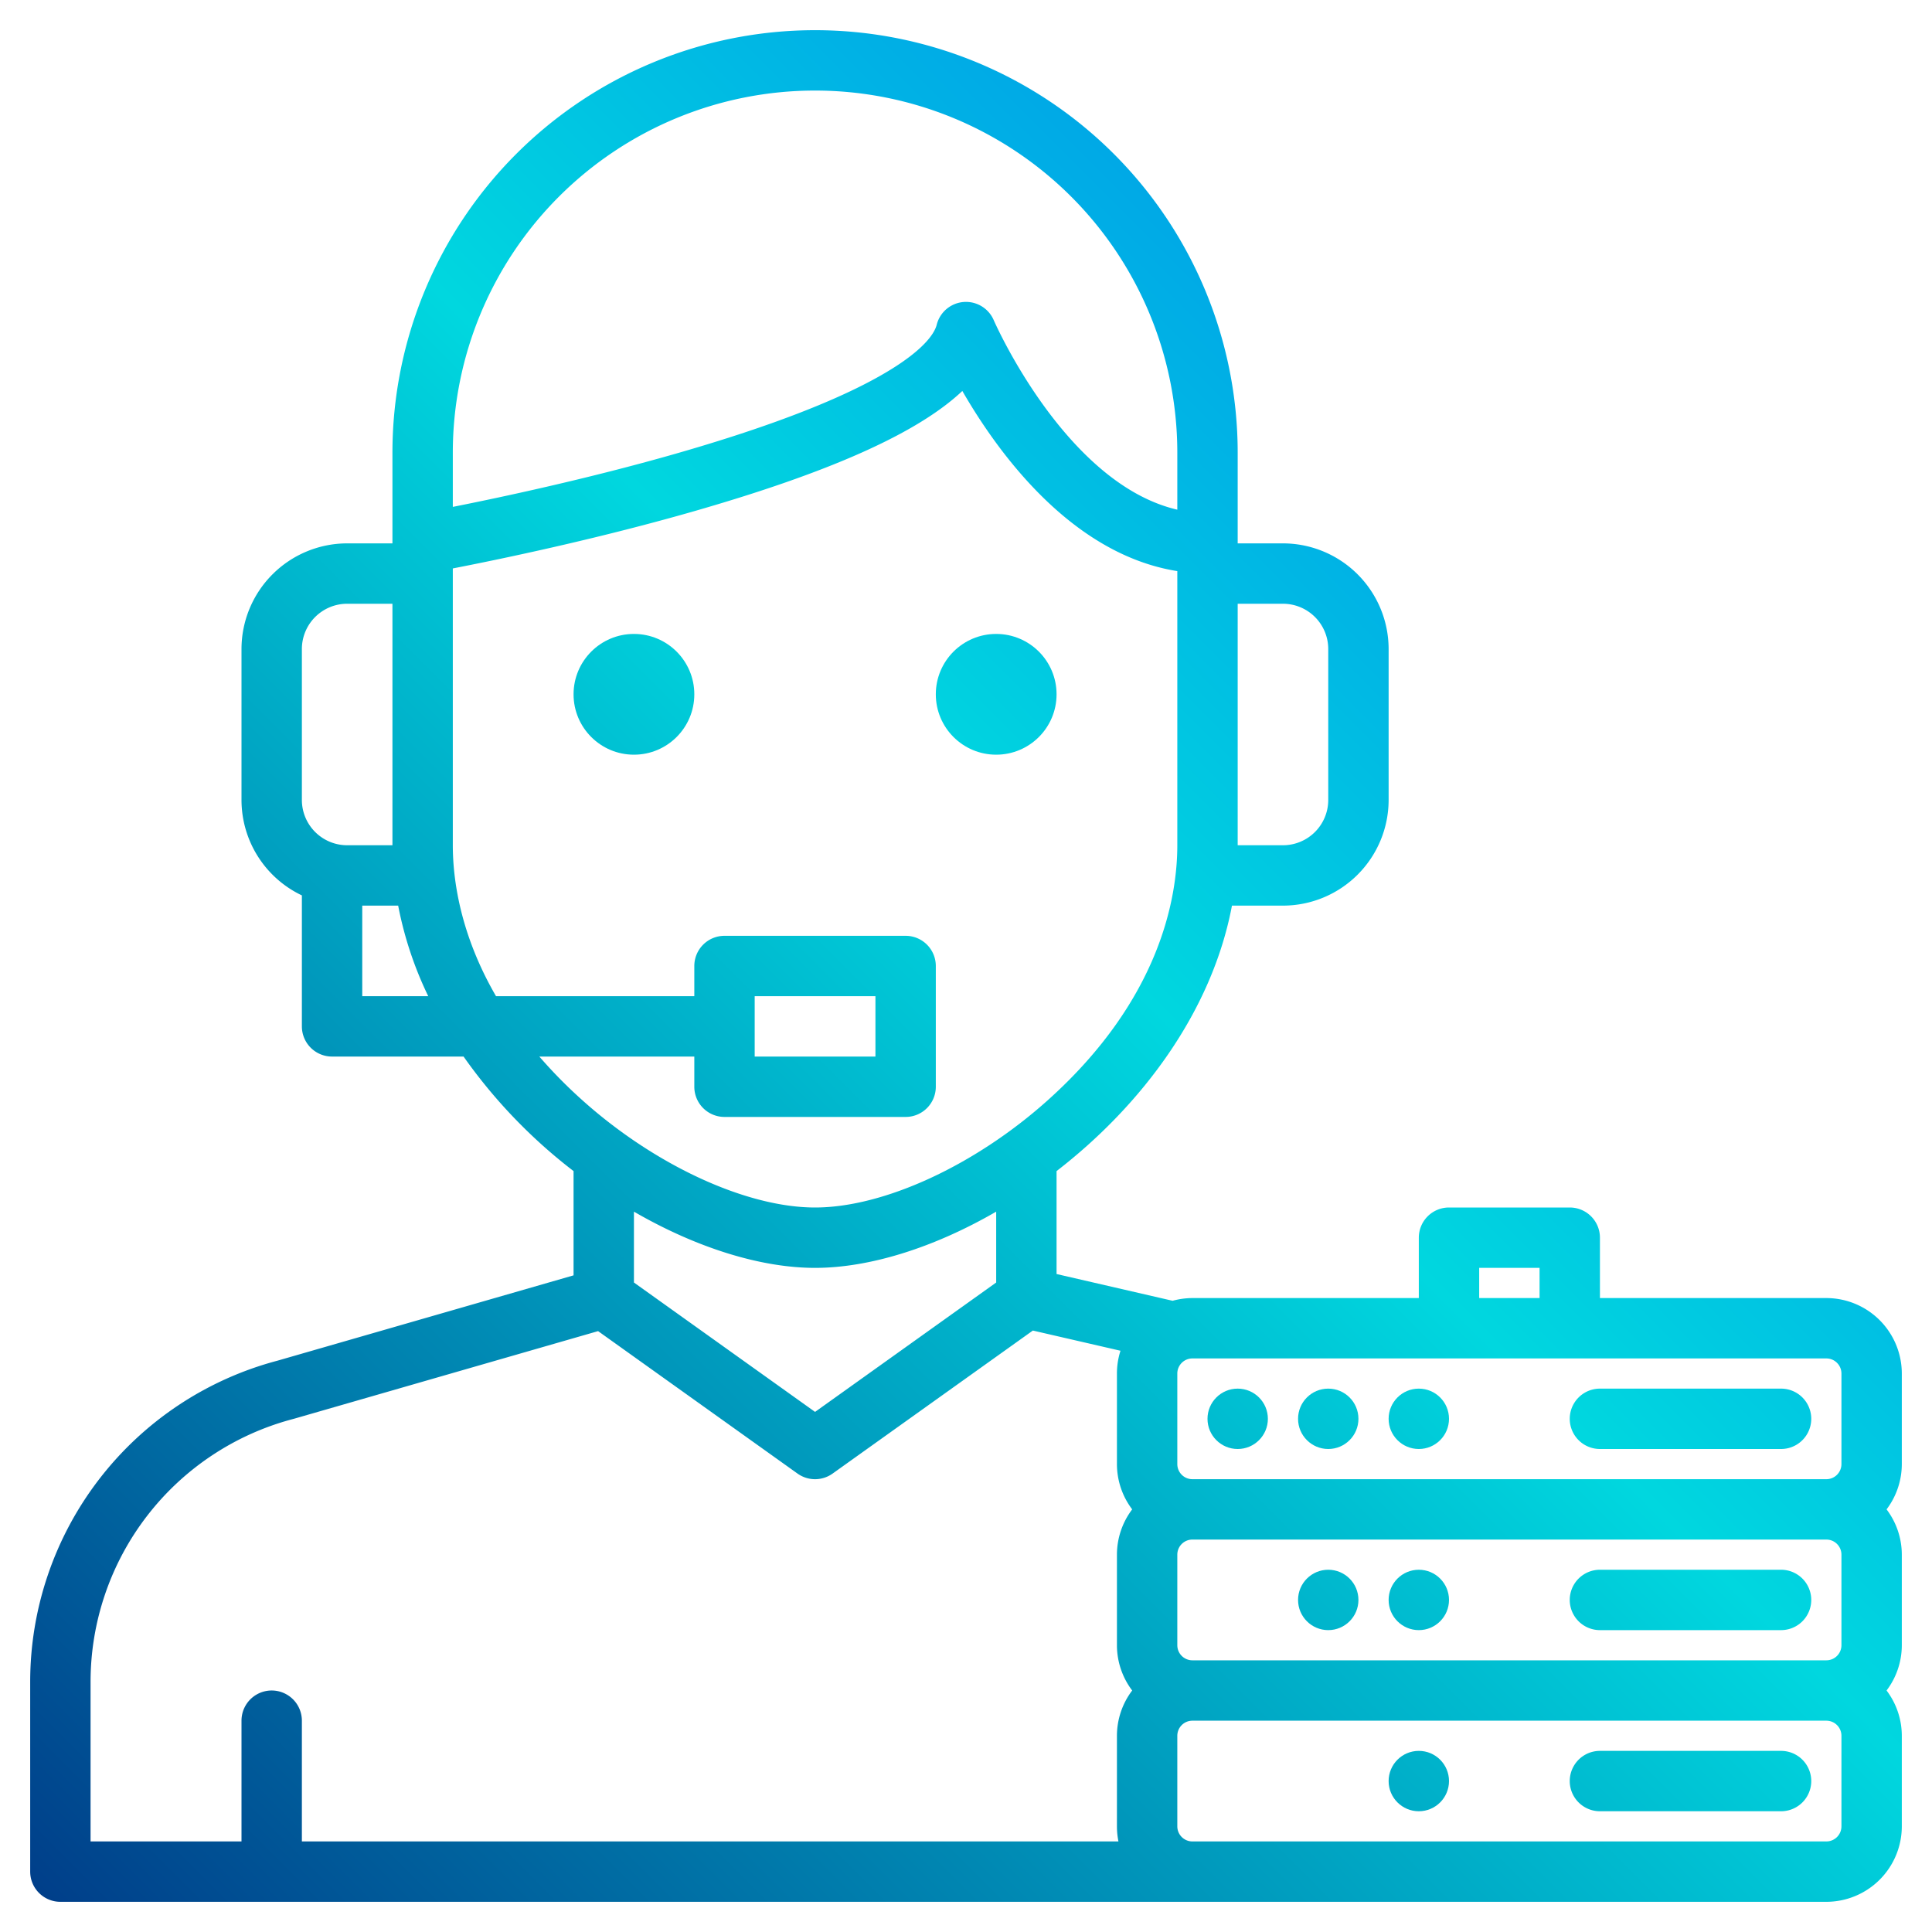
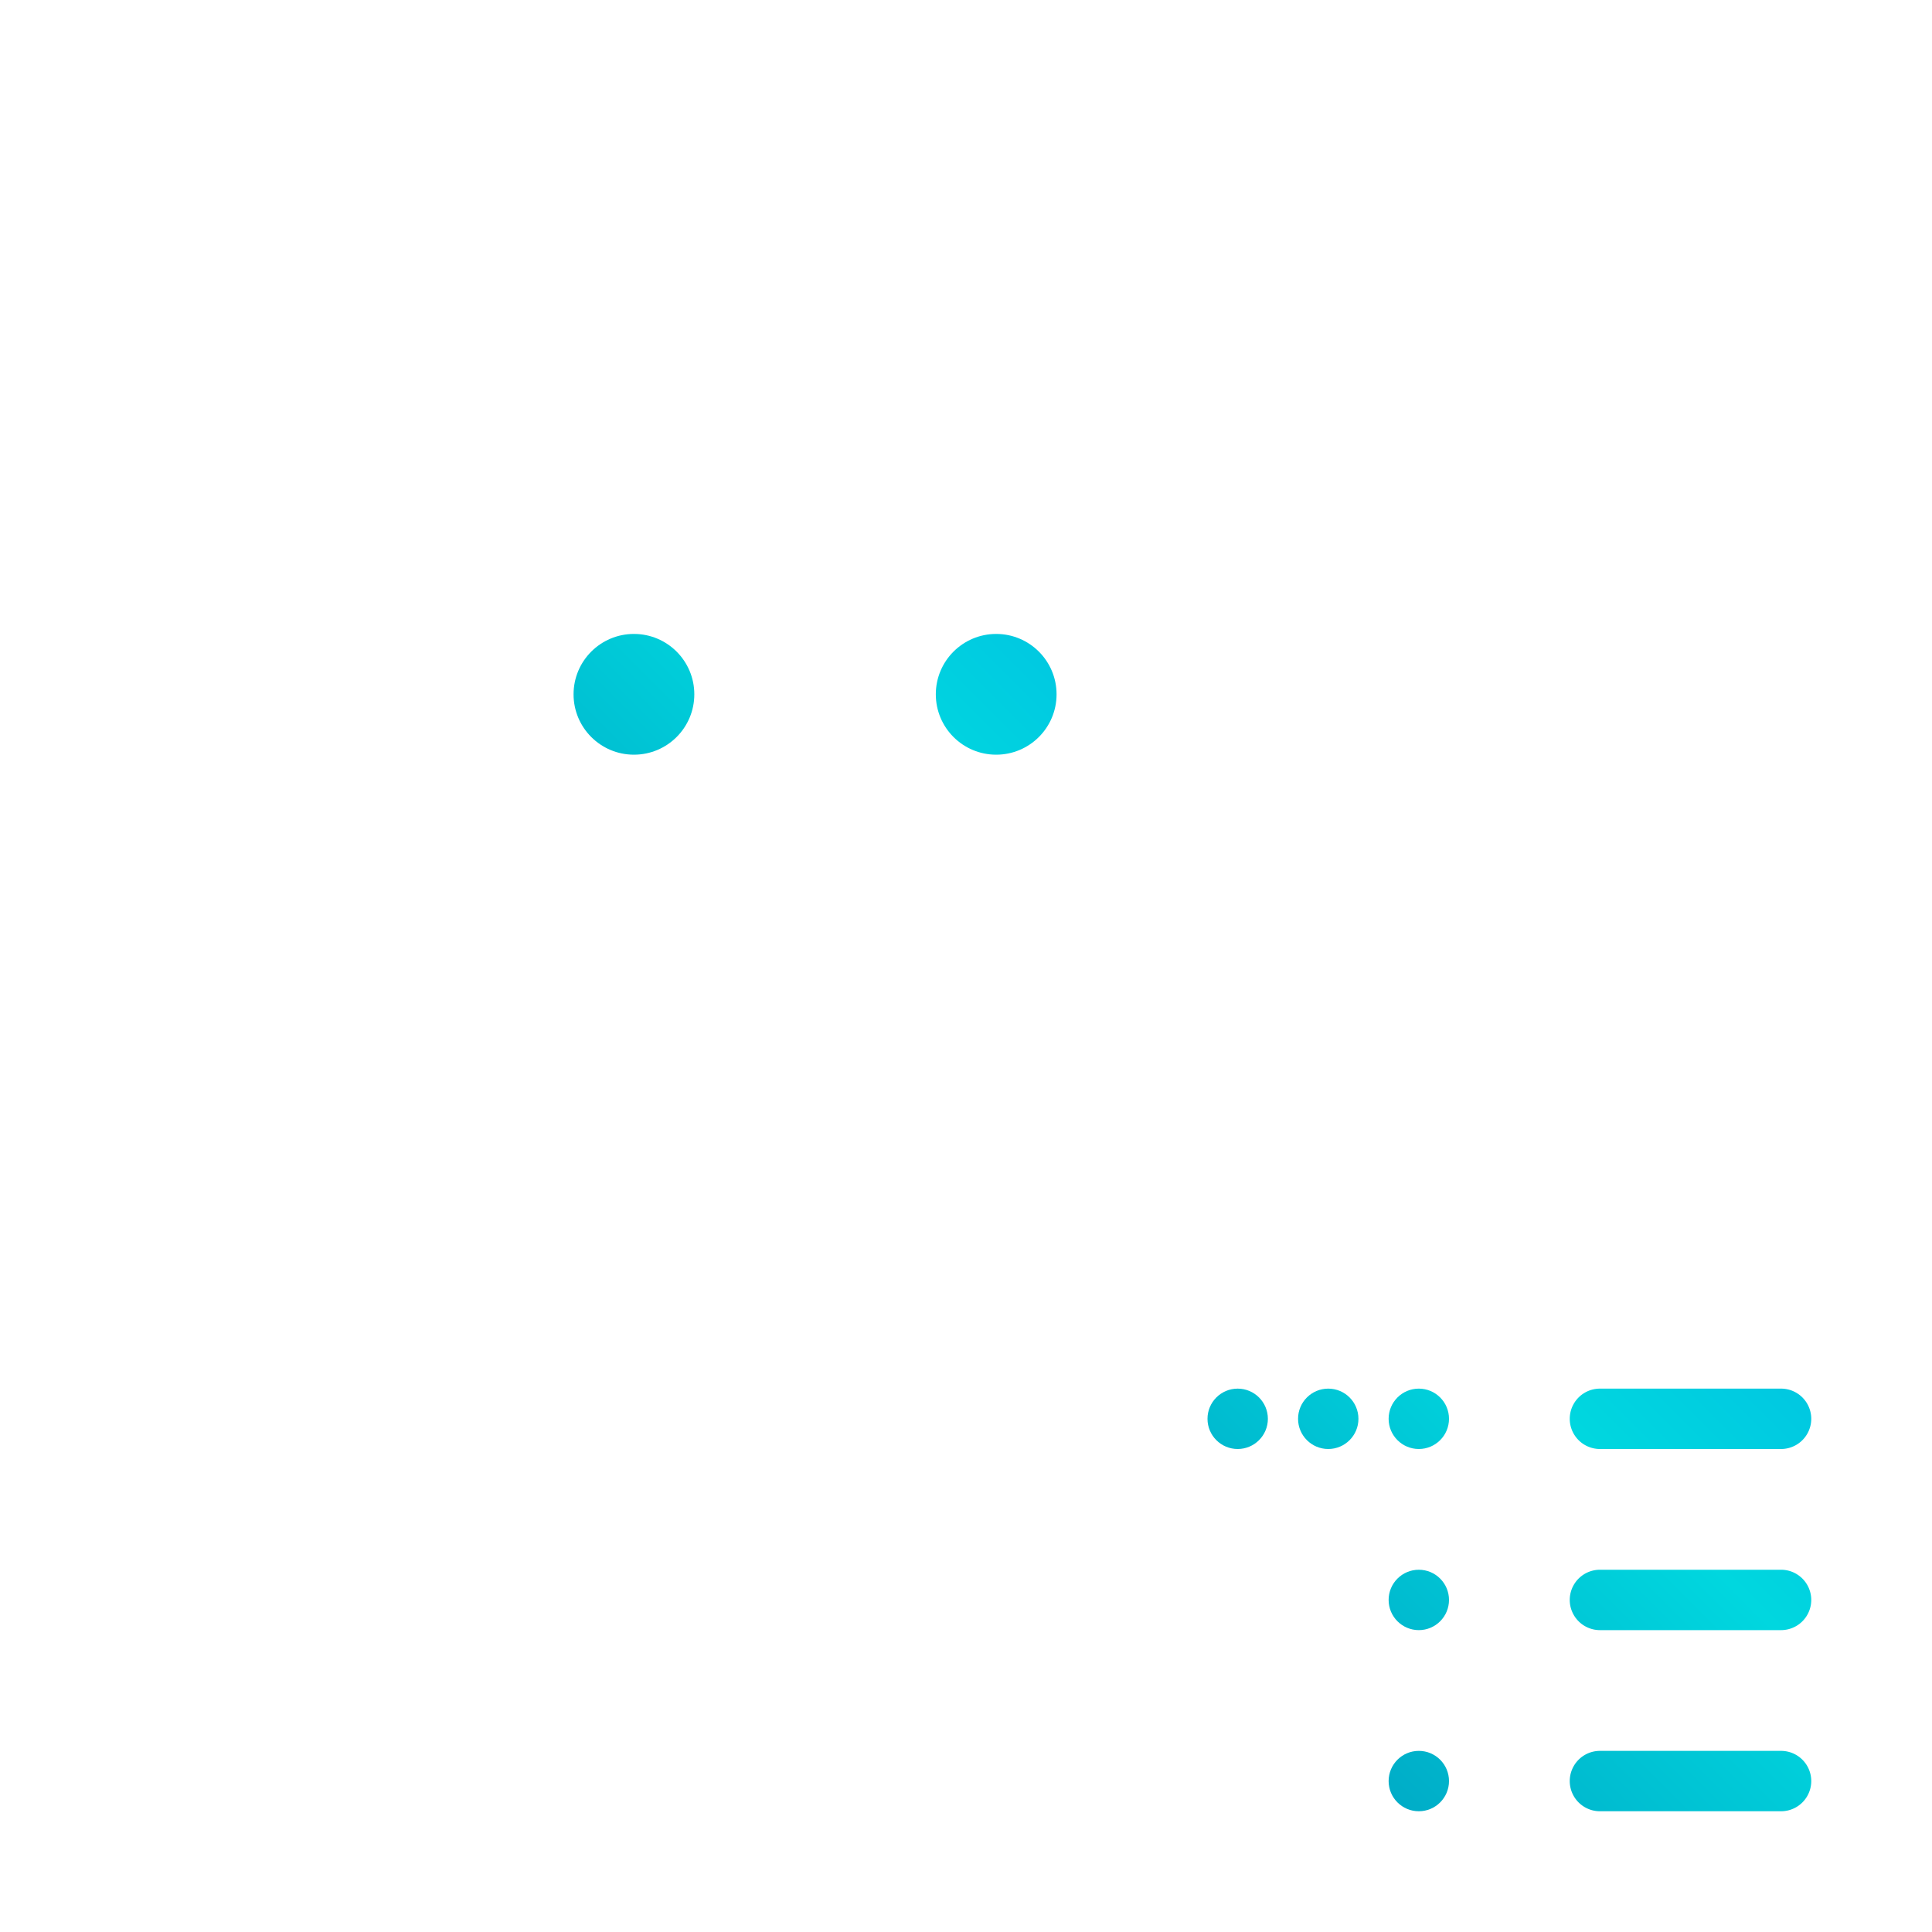
<svg xmlns="http://www.w3.org/2000/svg" xmlns:xlink="http://www.w3.org/1999/xlink" width="512" height="512" viewBox="0 0 512 512">
  <defs>
    <linearGradient id="a" data-name="New Gradient Swatch 1" x1="-69.277" y1="421.277" x2="442.064" y2="-90.064" gradientUnits="userSpaceOnUse">
      <stop offset="0" stop-color="#003f8a" />
      <stop offset="0.518" stop-color="#00d7df" />
      <stop offset="1" stop-color="#006df0" />
    </linearGradient>
    <linearGradient id="b" x1="-21.277" y1="469.277" x2="490.064" y2="-42.064" xlink:href="#a" />
    <linearGradient id="c" x1="48.211" y1="538.765" x2="559.552" y2="27.424" xlink:href="#a" />
    <linearGradient id="d" x1="106.723" y1="597.277" x2="618.064" y2="85.936" xlink:href="#a" />
    <linearGradient id="e" x1="118.723" y1="609.277" x2="630.064" y2="97.936" xlink:href="#a" />
    <linearGradient id="f" x1="130.723" y1="621.277" x2="642.064" y2="109.936" xlink:href="#a" />
    <linearGradient id="g" x1="166.723" y1="657.277" x2="678.064" y2="145.936" xlink:href="#a" />
    <linearGradient id="i" x1="142.723" y1="633.277" x2="654.064" y2="121.936" xlink:href="#a" />
    <linearGradient id="j" x1="154.723" y1="645.277" x2="666.064" y2="133.936" xlink:href="#a" />
    <linearGradient id="k" x1="190.723" y1="681.277" x2="702.064" y2="169.936" xlink:href="#a" />
    <linearGradient id="n" x1="178.723" y1="669.277" x2="690.064" y2="157.936" xlink:href="#a" />
    <linearGradient id="o" x1="214.723" y1="705.277" x2="726.064" y2="193.936" xlink:href="#a" />
  </defs>
  <g>
    <circle cx="168" cy="184" r="16" fill="url(#a)" />
    <circle cx="264" cy="184" r="16" fill="url(#b)" />
-     <path d="M504,364a20.02,20.02,0,0,0-20-20H424V328a8,8,0,0,0-8-8H384a8,8,0,0,0-8,8v16H316a20.221,20.221,0,0,0-5.25.72L280,337.63V310.35c22.44-17.33,41.17-42.15,46.48-70.35H340a28.031,28.031,0,0,0,28-28V172a28.031,28.031,0,0,0-28-28H328V120a112,112,0,0,0-224,0v24H92a28.031,28.031,0,0,0-28,28v40a28.026,28.026,0,0,0,16,25.29V272a8,8,0,0,0,8,8h34.85A139.585,139.585,0,0,0,152,310.35v27.63L73.51,360.6A88.051,88.051,0,0,0,8,445.67V496a8,8,0,0,0,8,8H484a20.02,20.02,0,0,0,20-20V460a19.907,19.907,0,0,0-4.04-12A19.907,19.907,0,0,0,504,436V412a19.907,19.907,0,0,0-4.04-12A19.907,19.907,0,0,0,504,388ZM328,160h12a12.01,12.01,0,0,1,12,12v40a12.01,12.01,0,0,1-12,12H328ZM120,120a96,96,0,0,1,192,0v15.07c-29.63-6.88-48.45-49.76-48.65-50.22a8,8,0,0,0-15.11,1.21c-.55,2.22-3.77,8.31-21.57,16.98-11.84,5.76-27.91,11.56-47.76,17.24-23.34,6.67-46.46,11.58-58.91,14.05ZM80,212V172a12.01,12.01,0,0,1,12-12h12v64H92A12.01,12.01,0,0,1,80,212Zm16,52V240h9.52a97.13,97.13,0,0,0,7.97,24Zm46.93,16H184v8a8,8,0,0,0,8,8h48a8,8,0,0,0,8-8V256a8,8,0,0,0-8-8H192a8,8,0,0,0-8,8v8H131.45C121.9,247.53,120,232.94,120,224V150.64c11.7-2.27,37.3-7.55,63.2-14.95,36.46-10.42,59.94-20.85,71.83-32.08,9.4,16.32,28.9,43.29,56.97,47.74V224c0,13.75-4.46,40.8-34.34,67.58C258.4,308.85,234.19,320,216,320s-42.4-11.15-61.66-28.42A127.429,127.429,0,0,1,142.93,280ZM200,280V264h32v16Zm64,41.1v18.78l-48,34.29-48-34.29V321.1c16.38,9.48,33.46,14.9,48,14.9S247.62,330.58,264,321.1ZM300.04,448A19.907,19.907,0,0,0,296,460v24a20.248,20.248,0,0,0,.4,4H80V456a8,8,0,0,0-16,0v32H24V445.67a72.03,72.03,0,0,1,53.67-69.62,1.8,1.8,0,0,1,.19-.05l80.64-23.24,52.85,37.75a7.99,7.99,0,0,0,9.3,0l53.07-37.9,23.22,5.35A19.776,19.776,0,0,0,296,364v24a19.907,19.907,0,0,0,4.04,12A19.907,19.907,0,0,0,296,412v24A19.907,19.907,0,0,0,300.04,448ZM392,336h16v8H392Zm96,148a4,4,0,0,1-4,4H316a4,4,0,0,1-4-4V460a4,4,0,0,1,4-4H484a4,4,0,0,1,4,4Zm0-48a4,4,0,0,1-4,4H316a4,4,0,0,1-4-4V412a4,4,0,0,1,4-4H484a4,4,0,0,1,4,4Zm0-48a4,4,0,0,1-4,4H316a4,4,0,0,1-4-4V364a4,4,0,0,1,4-4H484a4,4,0,0,1,4,4Z" fill="url(#c)" />
    <circle cx="328" cy="376" r="8" fill="url(#d)" />
    <circle cx="352" cy="376" r="8" fill="url(#e)" />
    <circle cx="376" cy="376" r="8" fill="url(#f)" />
    <path d="M424,384h48a8,8,0,0,0,0-16H424a8,8,0,0,0,0,16Z" fill="url(#g)" />
    <circle cx="328" cy="424" r="8" fill="url(#f)" />
-     <circle cx="352" cy="424" r="8" fill="url(#i)" />
    <circle cx="376" cy="424" r="8" fill="url(#j)" />
    <path d="M424,432h48a8,8,0,0,0,0-16H424a8,8,0,0,0,0,16Z" fill="url(#k)" />
-     <circle cx="328" cy="472" r="8" fill="url(#j)" />
    <circle cx="352" cy="472" r="8" fill="url(#g)" />
    <circle cx="376" cy="472" r="8" fill="url(#n)" />
    <path d="M472,464H424a8,8,0,0,0,0,16h48a8,8,0,0,0,0-16Z" fill="url(#o)" />
  </g>
</svg>